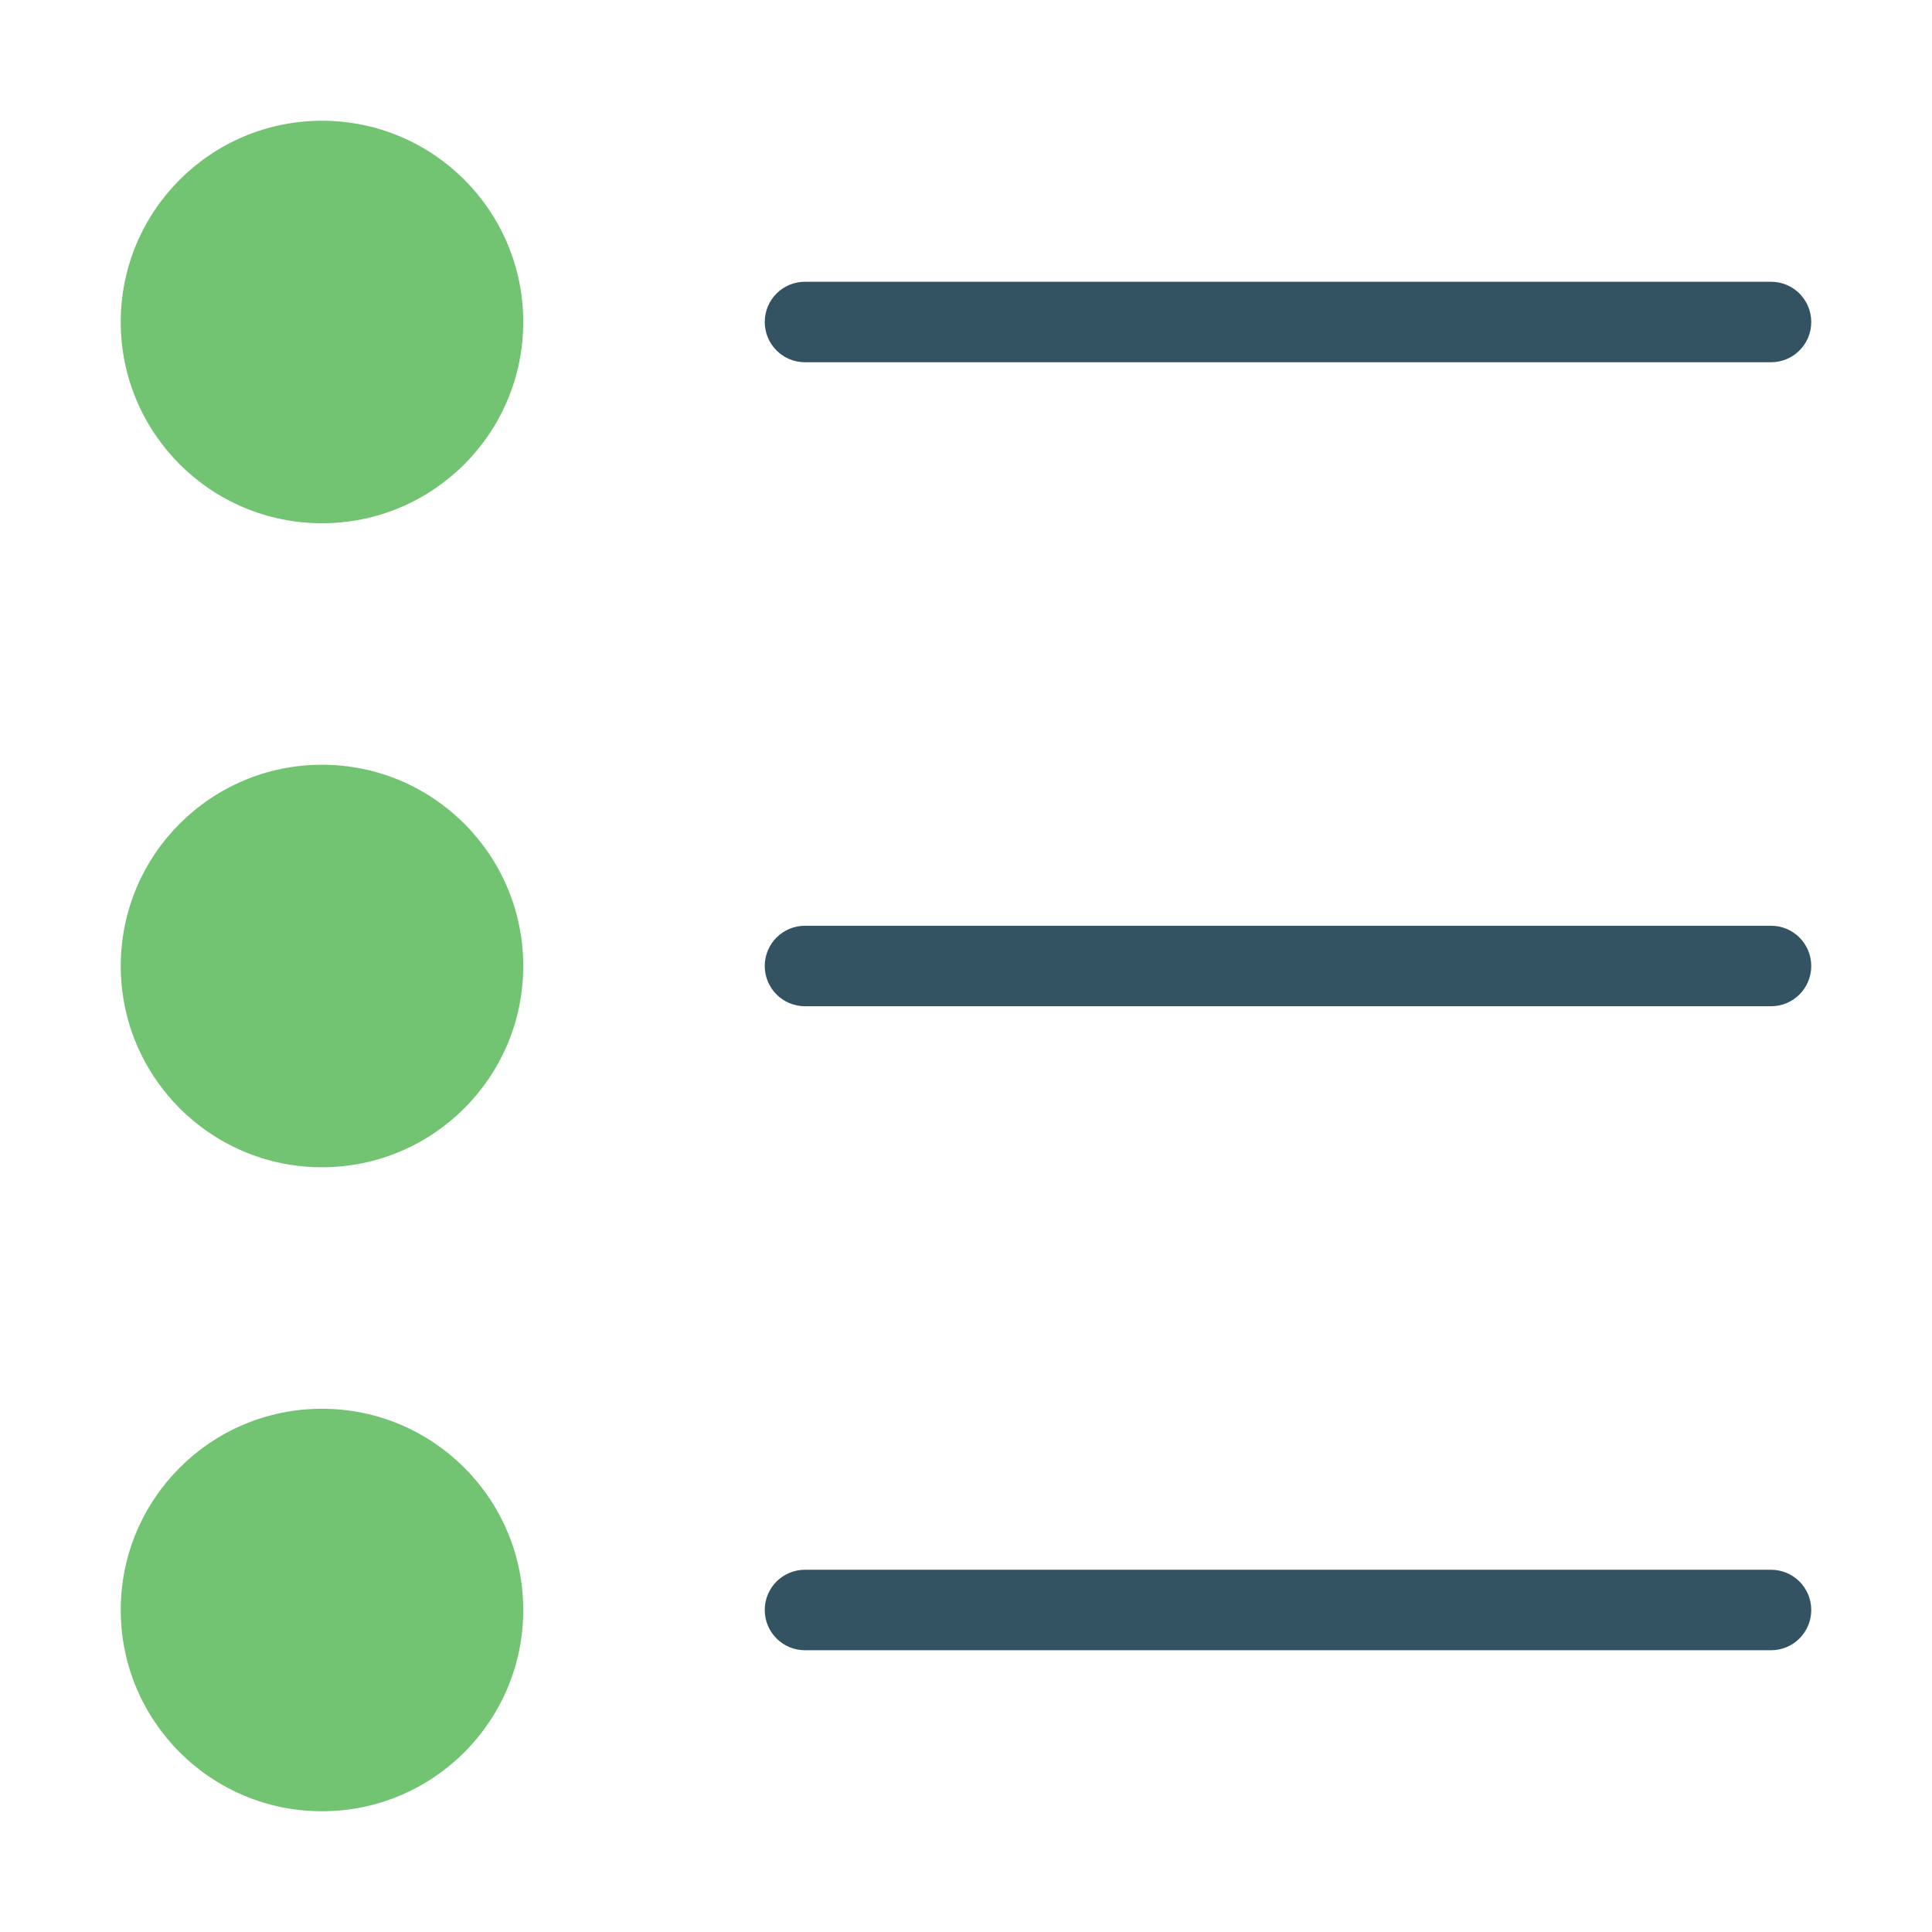
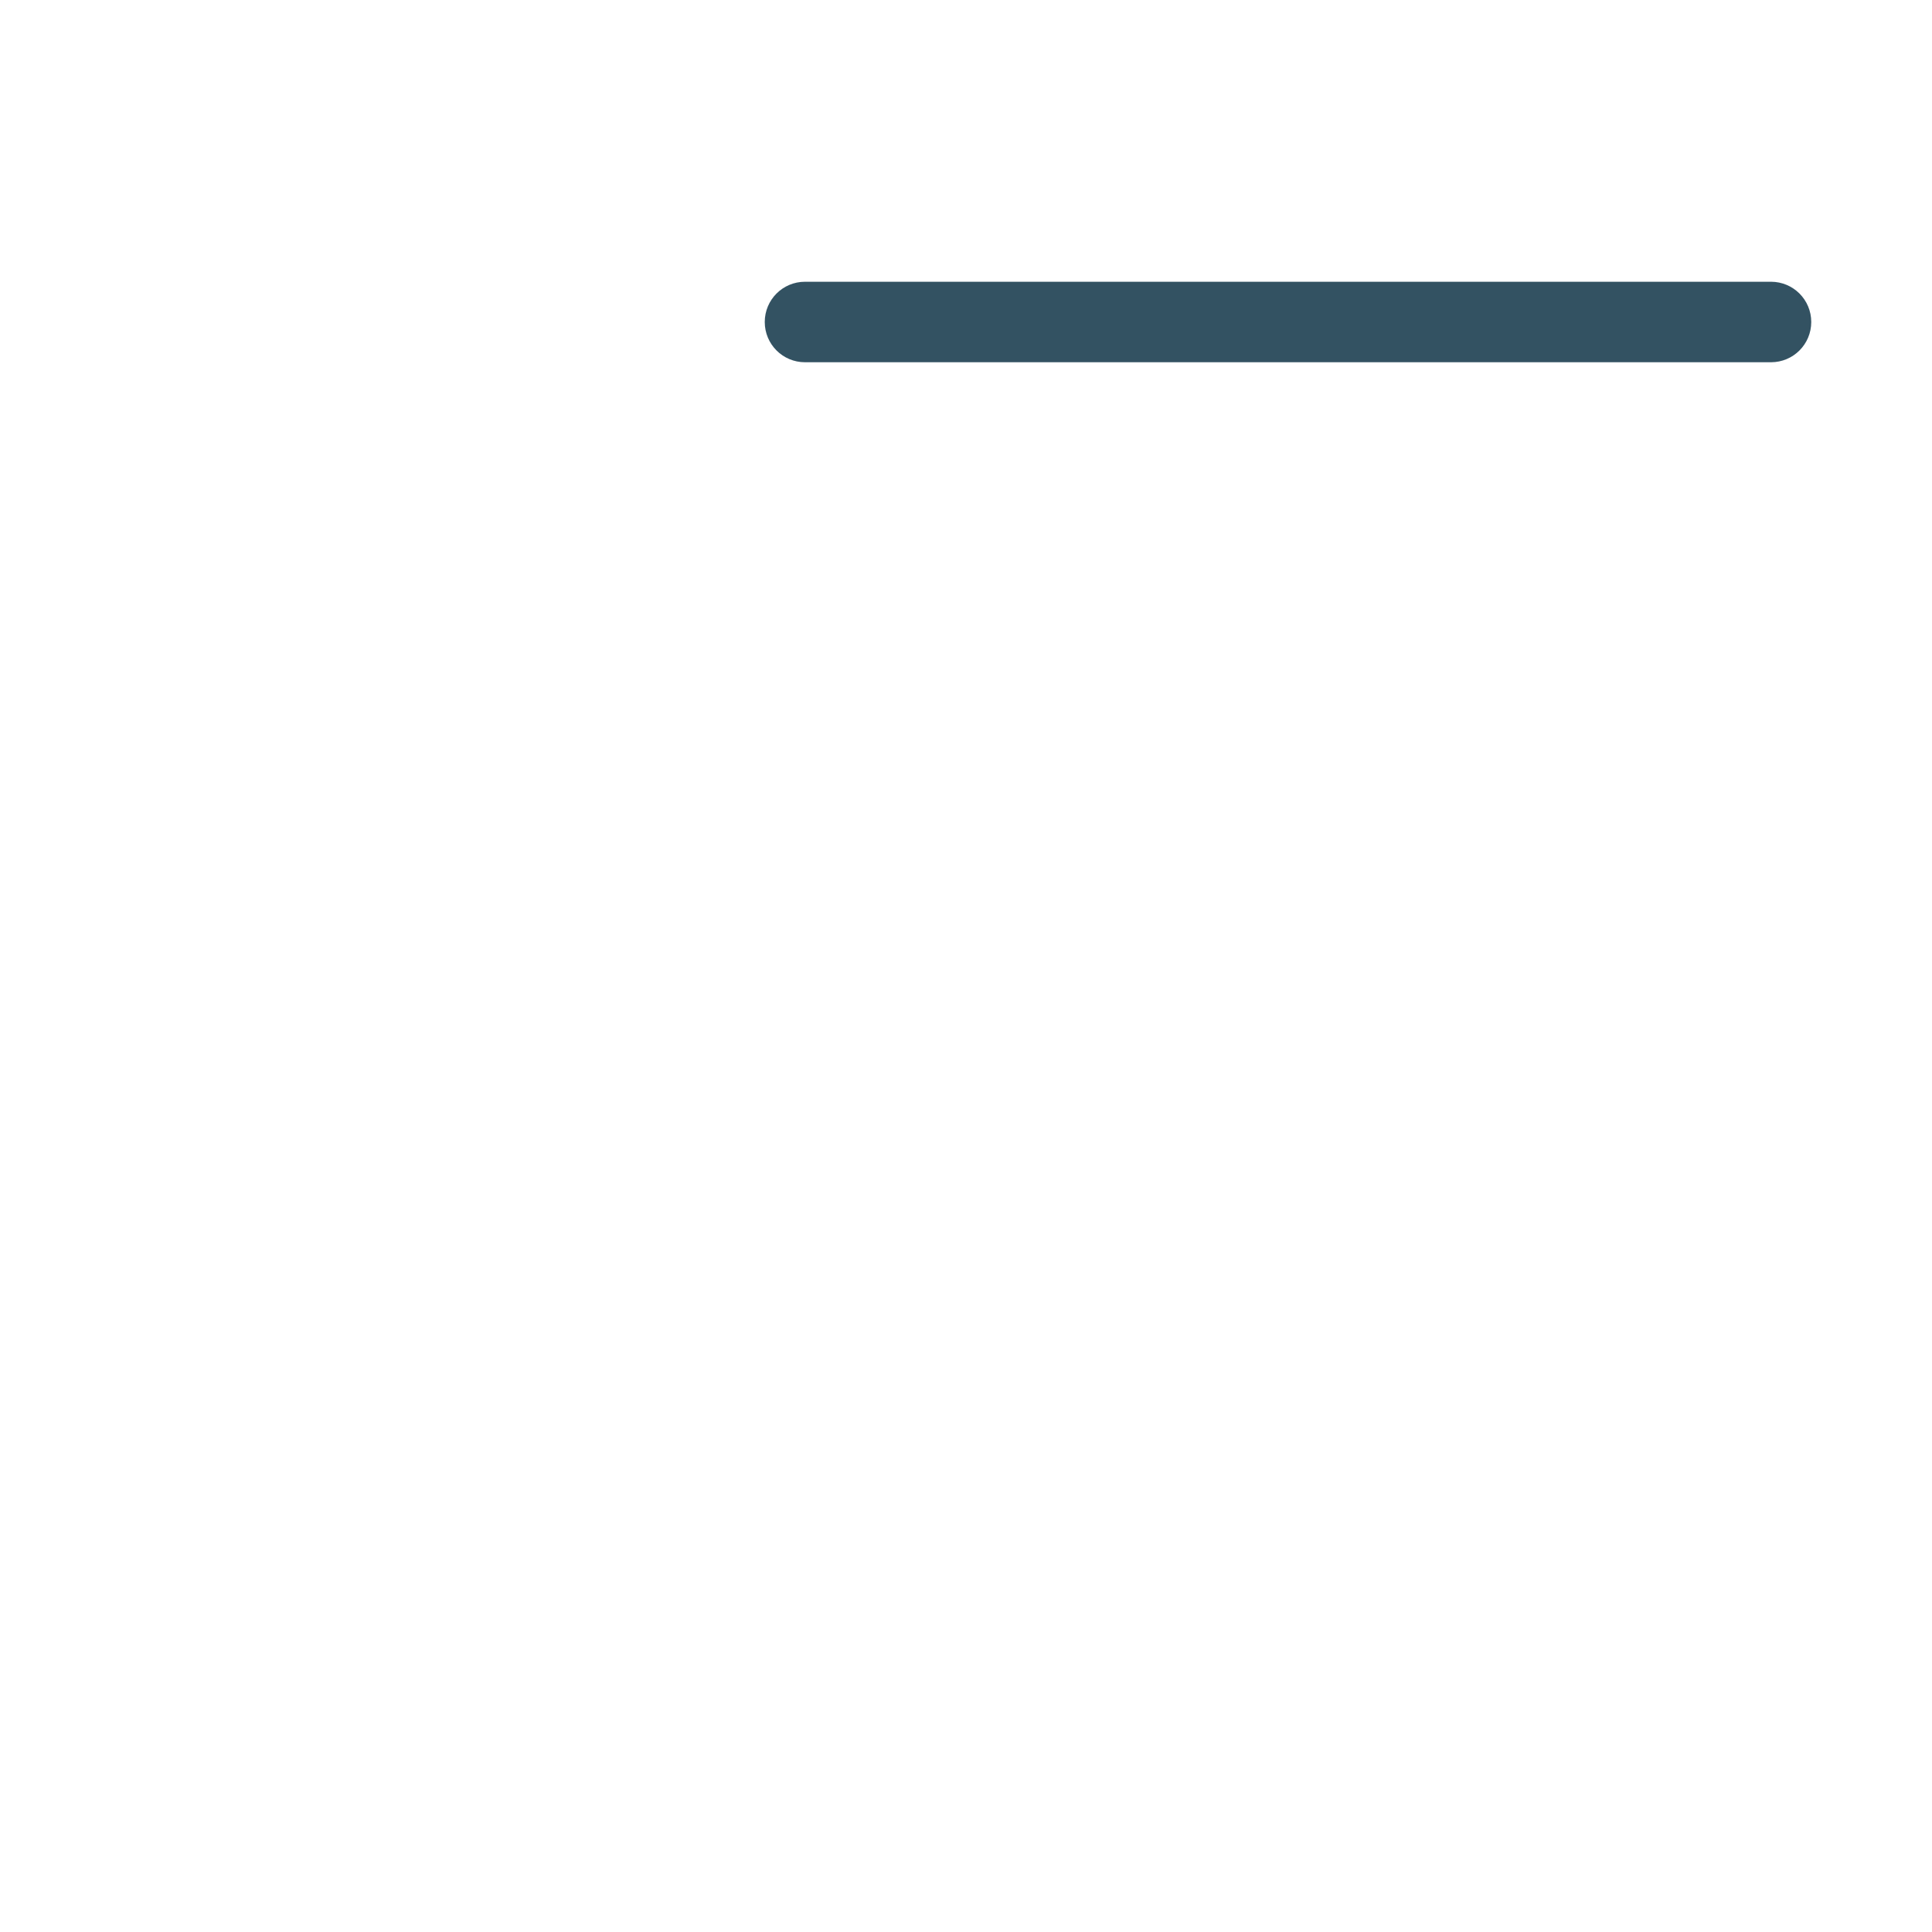
<svg xmlns="http://www.w3.org/2000/svg" viewBox="0 0 48 48" width="48" height="48">
  <g class="nc-icon-wrapper">
    <path fill="#335262" d="M44,7H20c-0.553,0-1,0.447-1,1s0.447,1,1,1h24c0.553,0,1-0.447,1-1S44.553,7,44,7z" />
-     <path fill="#335262" d="M44,23H20c-0.553,0-1,0.447-1,1s0.447,1,1,1h24c0.553,0,1-0.447,1-1S44.553,23,44,23z" />
-     <path fill="#335262" d="M44,39H20c-0.553,0-1,0.447-1,1s0.447,1,1,1h24c0.553,0,1-0.447,1-1S44.553,39,44,39z" />
-     <circle fill="#72C472" cx="8" cy="8" r="5" />
-     <circle fill="#72C472" cx="8" cy="24" r="5" />
-     <circle fill="#72C472" cx="8" cy="40" r="5" />
  </g>
</svg>